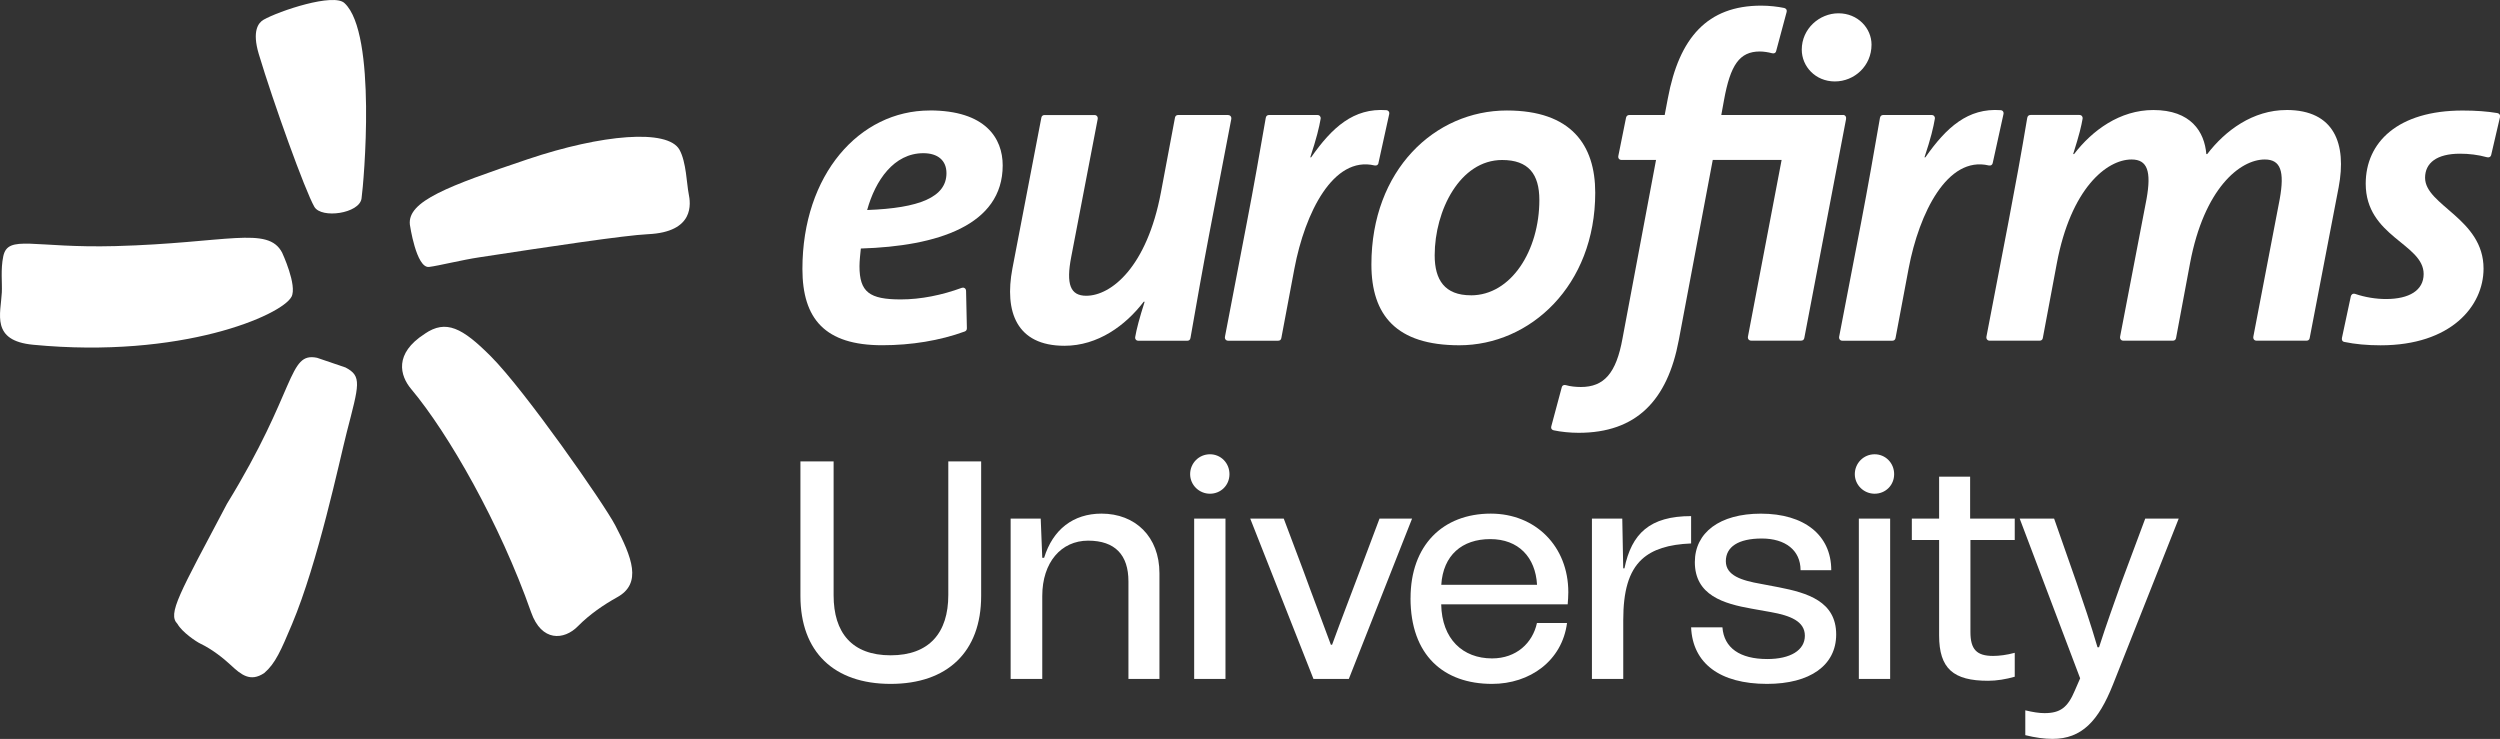
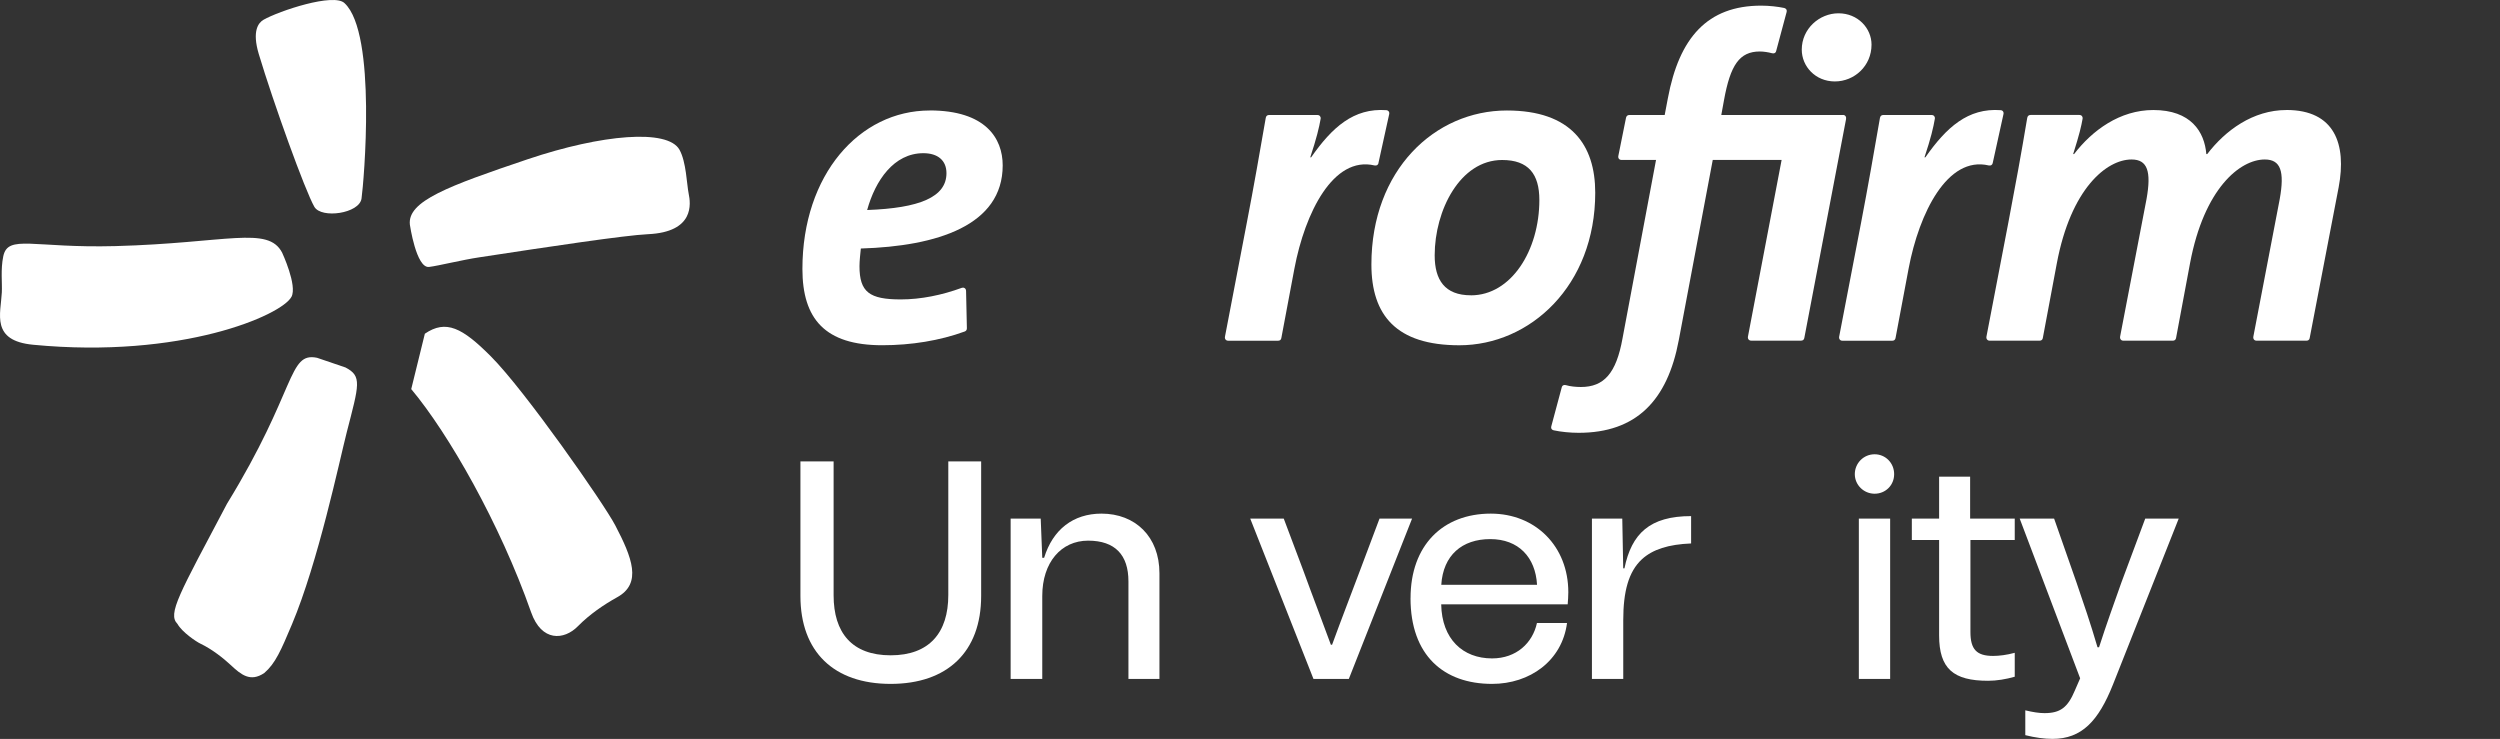
<svg xmlns="http://www.w3.org/2000/svg" width="203" height="60" viewBox="0 0 203 60" fill="none">
  <rect x="0" y="0" width="203" height="60" fill="#333333" stroke="none" />
  <g clip-path="url(#clip0_1_4)">
    <path d="M64.995 37.468H67.689V48.341C67.689 51.37 69.173 53.211 72.32 53.211C75.467 53.211 77.002 51.37 77.002 48.316V37.468H79.67V48.392C79.67 52.933 76.926 55.532 72.32 55.532C67.714 55.532 64.995 52.933 64.995 48.392V37.468Z" fill="white" />
    <path d="M82.064 42.111H84.506L84.632 45.291H84.783C85.489 42.995 87.149 41.706 89.44 41.706C92.184 41.706 94.147 43.573 94.147 46.55V55.13H91.629V47.207C91.629 45.063 90.546 43.901 88.356 43.901C86.166 43.901 84.632 45.666 84.632 48.392V55.127H82.064V42.107V42.111Z" fill="white" />
-     <path d="M98.249 36.887C99.131 36.887 99.833 37.595 99.833 38.501C99.833 39.407 99.128 40.09 98.249 40.09C97.37 40.09 96.639 39.382 96.639 38.501C96.639 37.62 97.344 36.887 98.249 36.887ZM99.509 42.111V55.13H96.966V42.111H99.509Z" fill="white" />
    <path d="M101.522 42.111H104.241L105.826 46.323C106.632 48.543 107.284 50.207 108.066 52.352H108.166C108.948 50.207 109.6 48.543 110.432 46.323L112.016 42.111H114.66L109.524 55.13H106.654L101.519 42.111H101.522Z" fill="white" />
    <path d="M114.537 48.568C114.537 44.28 117.155 41.706 121.055 41.706C124.678 41.706 127.347 44.356 127.347 48.088C127.347 48.417 127.322 48.745 127.296 49.074H117.026C117.076 51.9 118.787 53.463 121.153 53.463C123.141 53.463 124.451 52.2 124.801 50.586H127.243C126.84 53.665 124.222 55.532 121.153 55.532C117.227 55.532 114.534 53.211 114.534 48.568H114.537ZM124.808 47.485C124.681 45.24 123.298 43.775 121.008 43.775C118.718 43.775 117.183 45.085 117.032 47.485H124.811H124.808Z" fill="white" />
    <path d="M129.262 42.111H131.729L131.805 46.146H131.906C132.485 43.32 133.969 41.908 137.318 41.908V44.128C135.481 44.204 134.196 44.608 133.317 45.417C132.233 46.427 131.808 48.041 131.808 50.362V55.13H129.265V42.111H129.262Z" fill="white" />
-     <path d="M137.318 50.94H139.861C139.987 52.604 141.269 53.514 143.509 53.514C145.371 53.514 146.555 52.806 146.555 51.622C146.555 50.438 145.349 49.983 143.811 49.705L142.252 49.427C139.961 49.023 137.621 48.341 137.621 45.644C137.621 43.247 139.634 41.709 142.983 41.709C146.508 41.709 148.698 43.45 148.698 46.301H146.206C146.206 44.687 144.974 43.727 143.058 43.727C141.143 43.727 140.138 44.41 140.138 45.568C140.138 46.727 141.395 47.132 142.983 47.41L144.441 47.687C146.757 48.142 149.098 48.824 149.098 51.521C149.098 54.019 146.984 55.532 143.484 55.532C139.659 55.532 137.444 53.867 137.318 50.94Z" fill="white" />
    <path d="M152.22 36.887C153.102 36.887 153.805 37.595 153.805 38.501C153.805 39.407 153.099 40.09 152.22 40.09C151.341 40.09 150.61 39.382 150.61 38.501C150.61 37.62 151.316 36.887 152.22 36.887ZM153.48 42.111V55.13H150.938V42.111H153.48Z" fill="white" />
    <path d="M155.241 42.111H157.456V38.703H159.974V42.111H163.597V43.85H159.999V51.319C159.999 52.73 160.503 53.261 161.835 53.261C162.34 53.261 162.944 53.185 163.597 53.008V54.95C162.891 55.153 162.138 55.279 161.432 55.279C158.613 55.279 157.456 54.294 157.456 51.594V43.847H155.241V42.107V42.111Z" fill="white" />
    <path d="M164.454 59.697V57.679C165.084 57.831 165.588 57.906 166.013 57.906C167.295 57.906 167.9 57.452 168.48 56.065L168.908 55.08L164 42.111H166.794L168.606 47.283C169.16 48.897 169.765 50.665 170.317 52.557H170.443C171.048 50.665 171.675 48.95 172.254 47.308L174.192 42.111H176.911L171.574 55.582C170.389 58.56 169.031 59.997 166.665 59.997C166.01 59.997 165.257 59.896 164.45 59.694L164.454 59.697Z" fill="white" />
    <path d="M111.928 13.247L112.801 9.275C112.845 9.088 112.725 8.953 112.58 8.946C109.912 8.751 108.163 10.345 106.465 12.774H106.393C106.906 11.226 107.117 10.339 107.24 9.628C107.259 9.48 107.155 9.338 106.972 9.338H103.044C102.908 9.338 102.804 9.414 102.779 9.575C102.3 12.332 101.806 15.171 101.242 18.082L99.468 27.335C99.43 27.53 99.55 27.666 99.729 27.666H103.784C103.913 27.666 104.014 27.603 104.042 27.464L105.107 21.805C105.964 17.28 108.261 12.644 111.61 13.434C111.793 13.475 111.903 13.377 111.934 13.247H111.928Z" fill="white" />
    <path d="M75.493 8.972C69.79 8.972 65.156 14.173 65.156 21.84C65.156 25.898 66.996 28.033 71.63 28.033C73.996 28.033 76.312 27.657 78.334 26.918C78.441 26.883 78.517 26.782 78.511 26.653L78.445 23.627C78.438 23.372 78.215 23.324 78.098 23.372C76.498 23.959 74.787 24.313 73.139 24.313C70.6 24.313 69.79 23.719 69.79 21.616C69.79 21.174 69.863 20.548 69.9 20.179C76.116 19.993 81.419 18.297 81.419 13.431C81.419 11.223 80.02 8.968 75.493 8.968V8.972ZM70.414 17.049C71.079 14.649 72.585 12.439 74.976 12.439C76.154 12.439 76.853 13.03 76.853 14.062C76.853 16.014 74.645 16.901 70.414 17.053V17.049Z" fill="white" />
-     <path d="M99.726 9.338H95.668C95.536 9.338 95.438 9.407 95.41 9.543L94.27 15.61C93.129 21.695 90.224 24.016 88.202 24.016C86.916 24.016 86.548 23.097 86.986 20.848L89.131 9.676C89.169 9.48 89.046 9.341 88.873 9.341H84.815C84.689 9.341 84.585 9.411 84.56 9.546L82.206 21.808C81.545 25.307 82.537 28.077 86.434 28.077C89.159 28.077 91.403 26.419 92.871 24.499H92.946C92.515 25.854 92.288 26.722 92.174 27.388C92.156 27.534 92.256 27.669 92.442 27.669H96.402C96.541 27.669 96.642 27.6 96.667 27.442C97.146 24.685 97.663 21.77 98.204 18.932L99.978 9.679C100.016 9.483 99.896 9.344 99.723 9.344L99.726 9.338Z" fill="white" />
    <path d="M161.807 13.247L162.68 9.275C162.727 9.088 162.61 8.953 162.456 8.946C159.794 8.751 158.045 10.345 156.341 12.774H156.268C156.785 11.226 156.993 10.339 157.113 9.628C157.135 9.48 157.031 9.338 156.848 9.338H152.919C152.781 9.338 152.683 9.414 152.652 9.575C152.173 12.332 151.678 15.171 151.12 18.082L149.34 27.335C149.306 27.53 149.422 27.666 149.599 27.666H153.657C153.786 27.666 153.883 27.603 153.915 27.464L154.98 21.805C155.837 17.28 158.134 12.644 161.483 13.434C161.665 13.475 161.779 13.377 161.807 13.247Z" fill="white" />
-     <path d="M202.795 9.183C201.951 9.041 201.031 8.975 199.963 8.975C194.708 8.975 192.096 11.555 192.096 14.912C192.096 19.228 196.8 19.781 196.8 22.25C196.8 23.58 195.625 24.281 193.747 24.281C192.931 24.281 192.039 24.139 191.239 23.864C191.044 23.804 190.918 23.921 190.886 24.066L190.165 27.442C190.14 27.587 190.184 27.73 190.357 27.764C191.22 27.947 192.21 28.039 193.309 28.039C199.011 28.039 201.664 24.868 201.664 21.808C201.664 17.75 196.916 16.683 196.916 14.435C196.916 13.251 197.839 12.48 199.752 12.48C200.47 12.48 201.214 12.565 201.941 12.767C202.105 12.812 202.247 12.739 202.282 12.594L203 9.505C203.038 9.332 202.94 9.212 202.805 9.189L202.795 9.183Z" fill="white" />
    <path d="M185.663 8.934C182.941 8.934 180.694 10.592 179.226 12.512H179.154C179.006 10.702 177.903 8.934 174.85 8.934C172.128 8.934 169.885 10.592 168.414 12.512H168.341C168.855 10.888 169 10.251 169.11 9.625C169.129 9.477 169.031 9.335 168.845 9.335H164.882C164.743 9.335 164.639 9.411 164.611 9.572C164.132 12.445 163.634 15.167 163.077 18.079L161.3 27.332C161.265 27.527 161.388 27.663 161.558 27.663H165.613C165.742 27.663 165.846 27.6 165.874 27.461L167.012 21.395C168.152 15.309 171.06 12.95 173.083 12.95C174.371 12.95 174.702 13.907 174.299 16.159L172.153 27.332C172.122 27.527 172.238 27.663 172.415 27.663H176.435C176.561 27.663 176.662 27.6 176.693 27.461L177.834 21.36C178.974 15.313 181.879 12.95 183.902 12.95C185.19 12.95 185.518 13.907 185.115 16.159L182.972 27.332C182.938 27.527 183.054 27.663 183.231 27.663H187.288C187.414 27.663 187.518 27.6 187.544 27.461L189.9 15.199C190.559 11.697 189.569 8.931 185.666 8.931L185.663 8.934Z" fill="white" />
    <path d="M149.64 9.338H139.769L139.99 8.125C140.506 5.286 141.241 4.181 142.901 4.181C143.203 4.181 143.607 4.244 143.877 4.32C144.032 4.364 144.18 4.32 144.224 4.146L145.072 0.982C145.122 0.78 145.005 0.679 144.876 0.647C144.36 0.54 143.67 0.458 143.011 0.458C138.632 0.458 136.348 3.073 135.431 7.977L135.173 9.338H132.312C132.164 9.338 132.073 9.407 132.035 9.553L131.408 12.666C131.373 12.859 131.493 12.988 131.676 12.988H134.47L131.748 27.48C131.238 30.319 130.239 31.424 128.368 31.424C127.98 31.424 127.501 31.38 127.161 31.276C127.007 31.232 126.862 31.276 126.814 31.45L125.967 34.611C125.913 34.816 126.033 34.917 126.162 34.942C126.732 35.065 127.485 35.144 128.185 35.144C132.86 35.144 135.396 32.529 136.316 27.625L139.076 12.985H144.668L141.934 27.328C141.899 27.524 142.019 27.66 142.195 27.66H146.247C146.376 27.66 146.477 27.597 146.508 27.458L149.901 9.666C149.93 9.499 149.848 9.332 149.646 9.332L149.64 9.338Z" fill="white" />
    <path d="M129.533 15.644C129.533 11.773 127.583 8.972 122.359 8.972C116.512 8.972 111.358 13.8 111.358 21.474C111.358 25.598 113.381 28.036 118.494 28.036C124.234 28.036 129.533 23.207 129.533 15.647V15.644ZM119.439 23.978C117.306 23.978 116.496 22.724 116.496 20.735C116.496 17.084 118.554 12.992 121.975 12.992C124.111 12.992 124.996 14.135 124.996 16.241C124.996 20.334 122.712 23.981 119.439 23.981V23.978Z" fill="white" />
    <path d="M149.284 1.08C147.737 1.08 146.303 2.334 146.303 4.029C146.303 5.391 147.409 6.613 148.991 6.613C150.572 6.613 151.968 5.359 151.968 3.625C151.968 2.296 150.865 1.08 149.284 1.08Z" fill="white" />
    <path d="M27.983 0.262C30.61 2.716 29.542 14.814 29.357 16.115C29.189 17.343 26.096 17.776 25.526 16.794C24.776 15.499 22.195 8.331 21.011 4.383C20.45 2.495 20.989 1.838 21.405 1.601C22.64 0.897 27.12 -0.606 27.983 0.262Z" fill="white" />
    <path d="M23.667 24.101C22.873 25.601 14.741 29.151 2.7 27.995C-0.762 27.669 0.06 25.491 0.148 23.744C0.189 22.993 0.041 21.89 0.265 20.814C0.643 19.007 2.684 20.163 9.379 19.983C18.424 19.737 21.754 18.316 22.907 20.511C22.907 20.511 24.158 23.188 23.667 24.104" fill="white" />
    <path d="M28.055 29.839C29.41 30.549 29.158 31.213 28.156 35.1C27.539 37.532 25.834 45.638 23.708 50.694C22.819 52.8 22.366 53.87 21.461 54.647C20.321 55.418 19.565 54.774 18.733 54C18.147 53.454 17.23 52.721 16.272 52.263C15.938 52.108 14.785 51.332 14.41 50.662C13.591 49.838 14.537 48.275 18.434 40.901C24.114 31.645 23.364 28.563 25.746 29.053" fill="white" />
-     <path d="M34.498 27.098C36.215 25.926 37.541 26.612 39.857 28.936C42.617 31.699 49.038 40.892 49.961 42.663C51.306 45.243 52.176 47.381 50.093 48.508C49.019 49.108 47.872 49.888 46.933 50.842C45.805 51.998 43.972 52.127 43.127 49.718C40.597 42.512 36.41 35.192 33.392 31.595C32.469 30.499 31.984 28.708 34.498 27.101" fill="white" />
+     <path d="M34.498 27.098C36.215 25.926 37.541 26.612 39.857 28.936C42.617 31.699 49.038 40.892 49.961 42.663C51.306 45.243 52.176 47.381 50.093 48.508C49.019 49.108 47.872 49.888 46.933 50.842C45.805 51.998 43.972 52.127 43.127 49.718C40.597 42.512 36.41 35.192 33.392 31.595" fill="white" />
    <path d="M33.282 18.24C33.071 16.336 36.366 15.117 42.863 12.925C48.899 10.898 54.211 10.453 55.172 12.155C55.729 13.153 55.761 14.956 55.922 15.739C56.082 16.516 56.419 18.843 52.61 19.017C50.739 19.105 44.763 20.002 38.928 20.893C37.541 21.098 35.598 21.584 34.838 21.676C33.795 21.793 33.282 18.243 33.282 18.243" fill="white" />
  </g>
  <defs>
    <clipPath id="clip0_1_4">
      <rect width="203" height="60" fill="white" />
    </clipPath>
  </defs>
</svg>